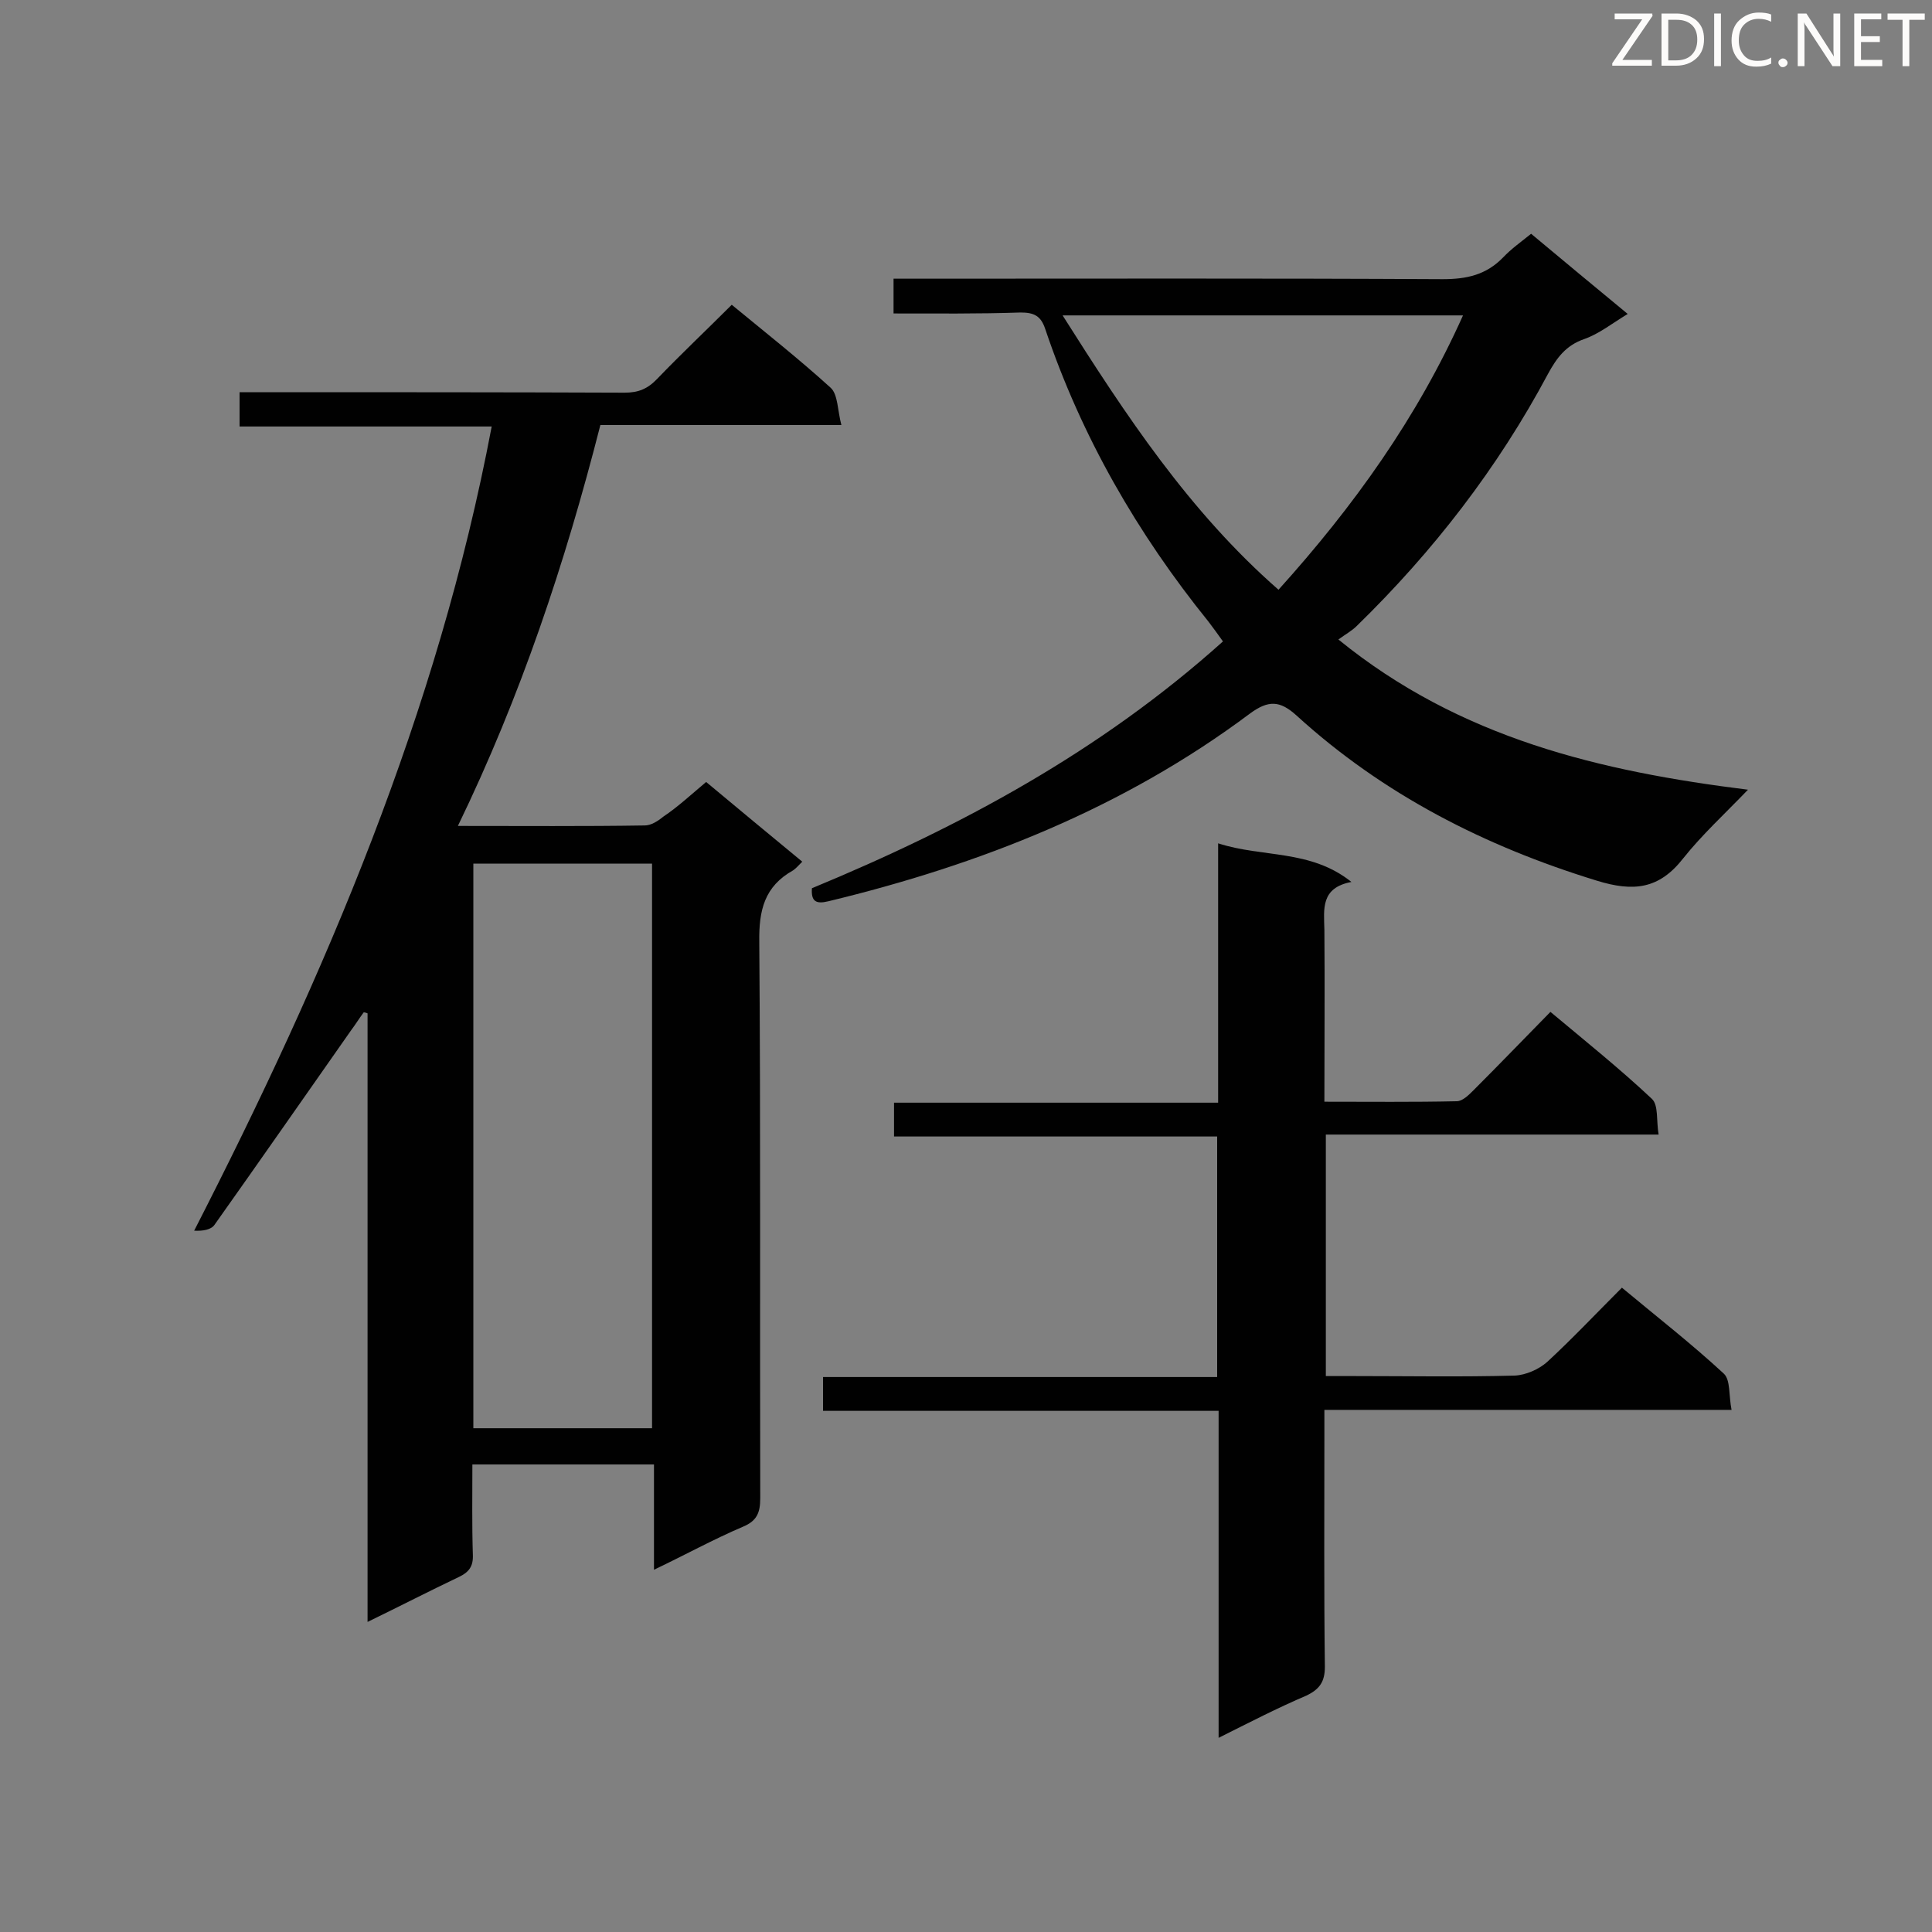
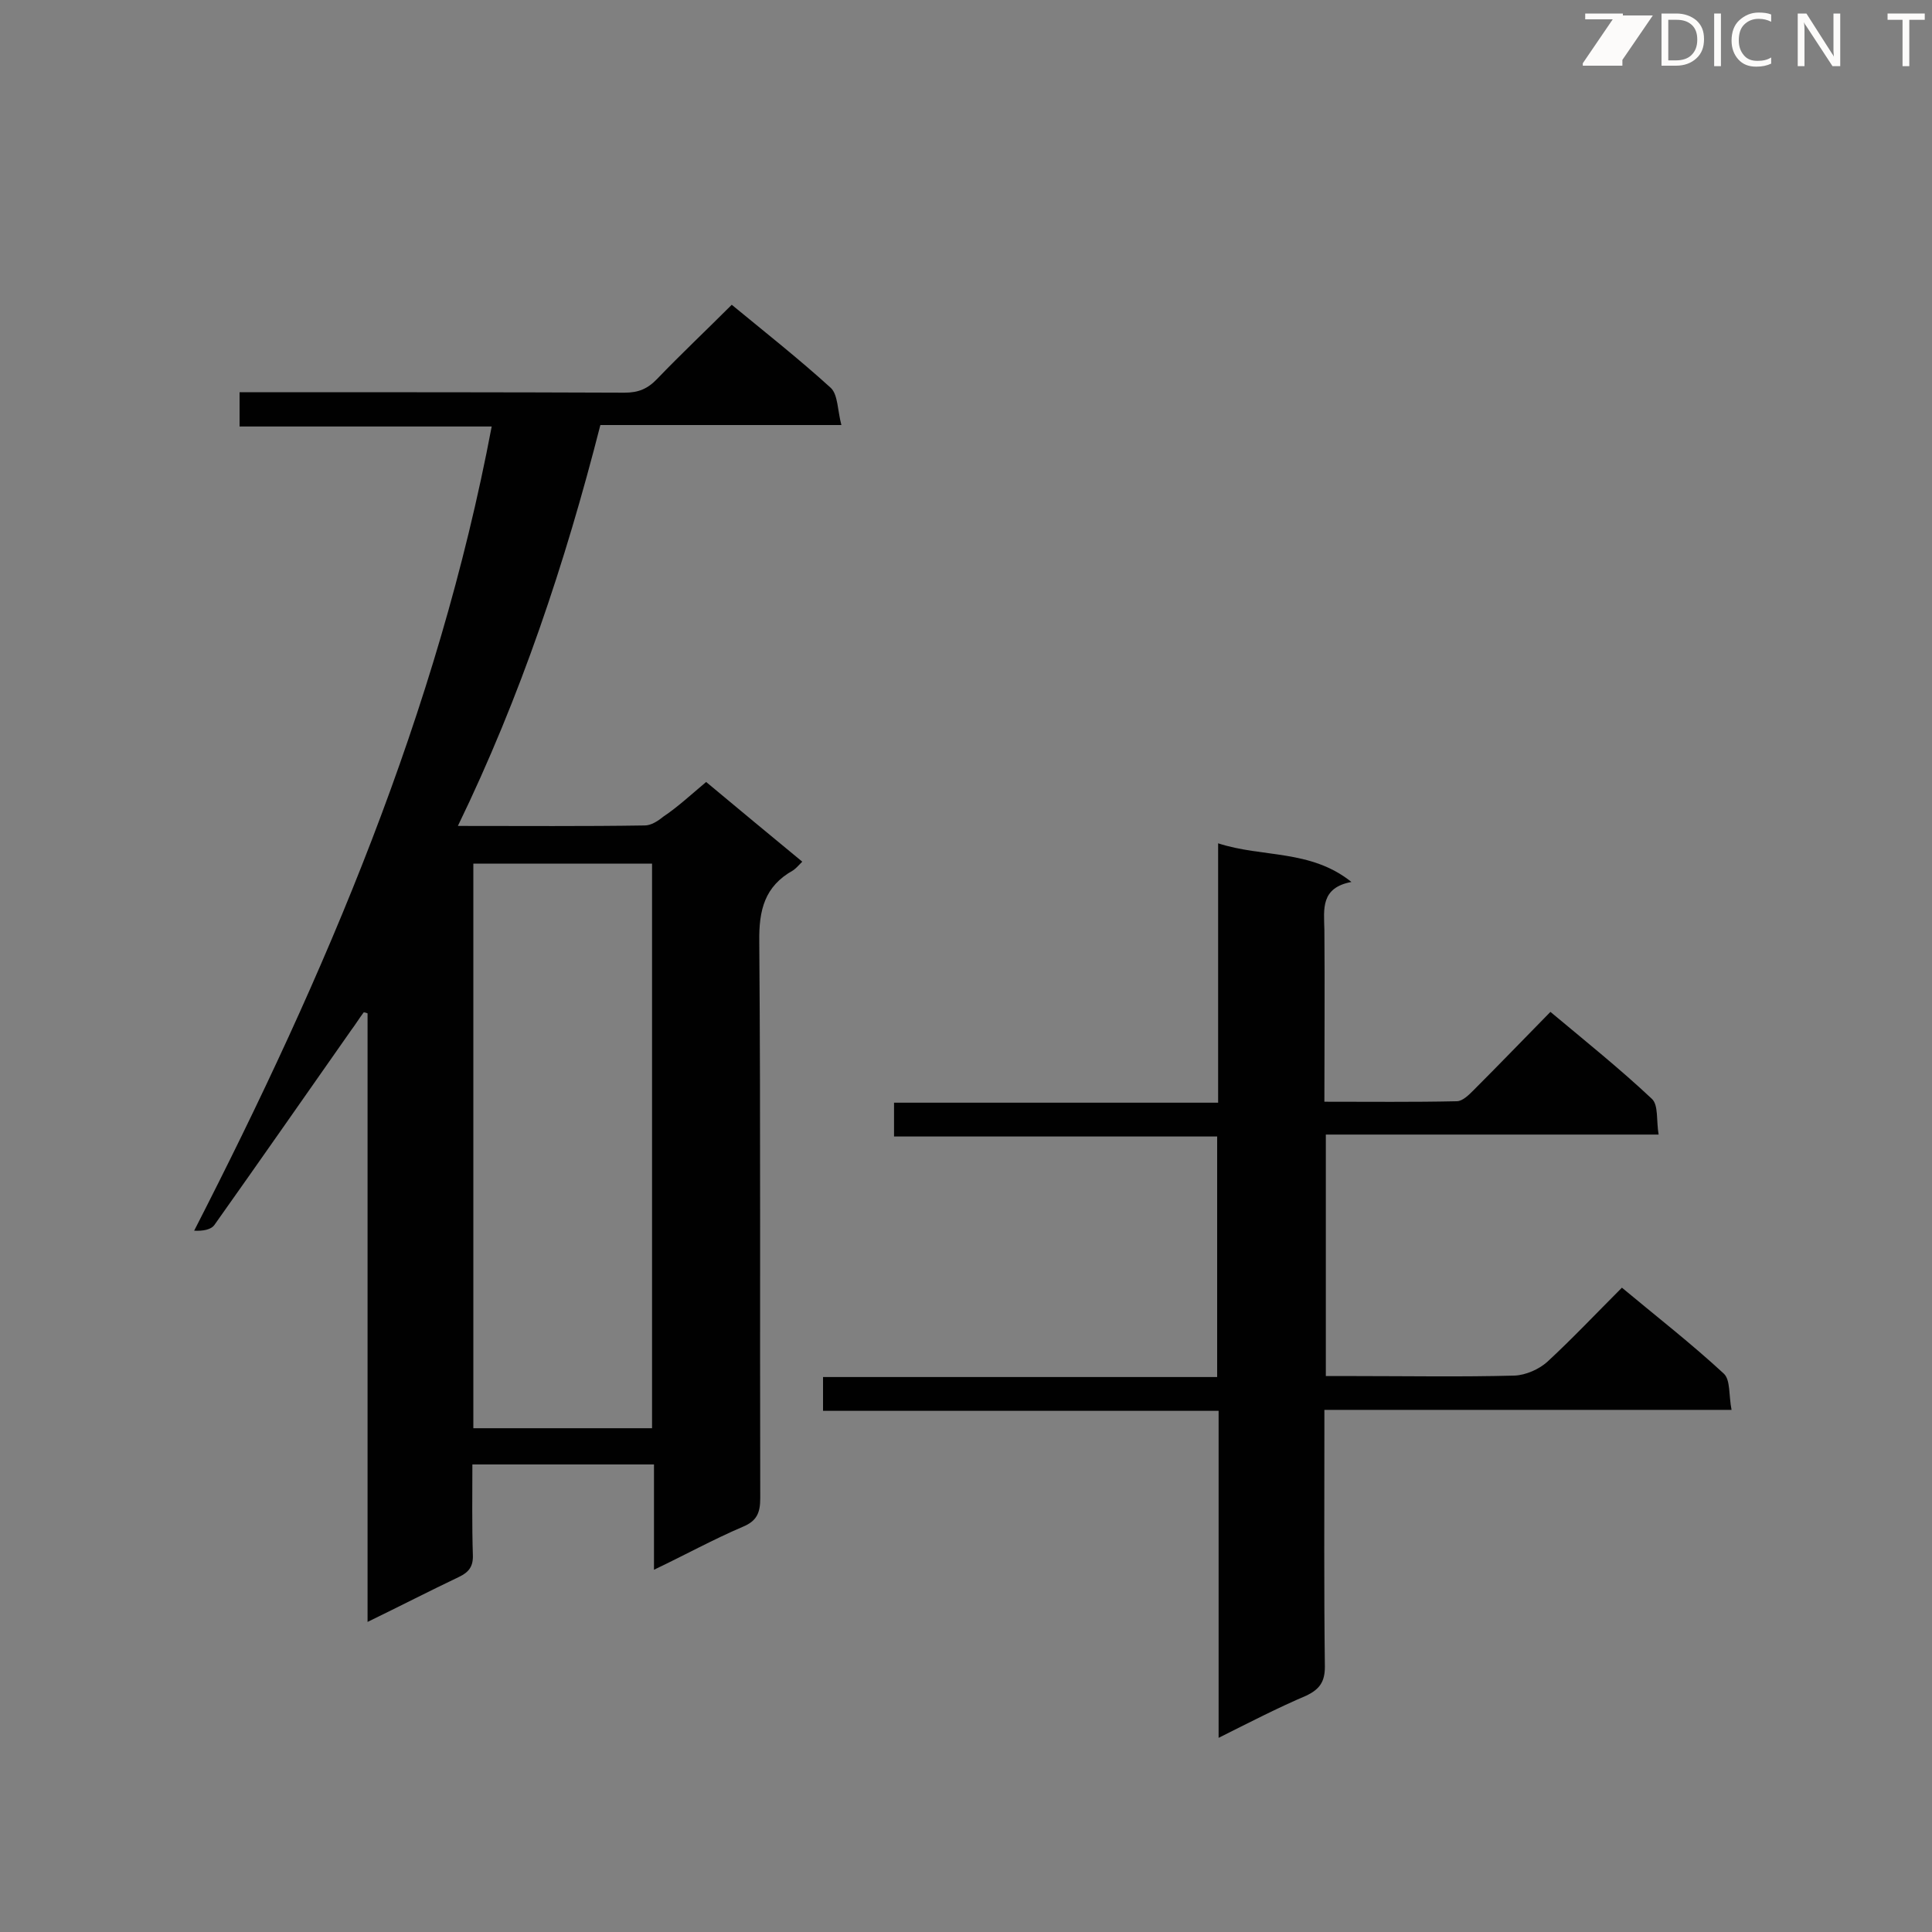
<svg xmlns="http://www.w3.org/2000/svg" enable-background="new 0 0 400 400" viewBox="0 0 400 400">
  <rect x="0" y="0" width="400" height="400" fill="#808080" stroke="none" />
  <path d="m146.2 161.9c6.6 5.5 13.1 10.9 19.9 16.5-.8.8-1.3 1.4-1.9 1.8-5.9 3.3-7.1 8.2-7 14.8.3 38.4.1 76.8.2 115.2 0 3-.7 4.7-3.6 5.9-6.1 2.6-11.9 5.8-18.4 8.9 0-7.6 0-14.5 0-21.8-12.6 0-24.8 0-37.6 0 0 6.3-.1 12.5.1 18.7.1 2.4-.8 3.6-2.9 4.6-6.1 2.9-12.1 6-18.9 9.3 0-42.5 0-84.3 0-126-.3-.1-.5-.2-.8-.2-.9 1.2-1.7 2.5-2.6 3.7-9.4 13.4-18.8 26.9-28.3 40.3-.7 1-2.4 1.3-4.2 1.2 27.2-53.1 50.4-107.3 61.6-166.5-17.6 0-34.8 0-52.2 0 0-2.5 0-4.5 0-7.1h4.7c25 0 50 0 75 .1 2.9 0 4.8-.8 6.8-2.9 4.9-5.1 10.1-10 15.4-15.3 6.8 5.6 13.9 11.2 20.5 17.2 1.5 1.4 1.4 4.7 2.2 7.7-17.1 0-33.3 0-49.9 0-7.3 28.6-16.5 56.2-29.5 83 13.5 0 26.1.1 38.7-.1 1.3 0 2.7-.9 3.8-1.8 3-2 5.8-4.6 8.9-7.2zm-11.2 133.8c0-39.3 0-78.1 0-116.9-12.5 0-24.8 0-37 0v116.9z" fill="#010101" />
  <path d="m252.3 359.8c0-22.9 0-45 0-67.7-27.5 0-54.6 0-81.9 0 0-2.5 0-4.5 0-7h81.6c0-16.7 0-33 0-49.8-22.2 0-44.4 0-66.9 0 0-2.6 0-4.6 0-7h67.1c0-17.9 0-35.4 0-53.7 9.2 3 19.1 1.2 27.6 8-6.4 1.2-5.7 5.6-5.6 9.9.1 11.7 0 23.5 0 35.6 9.4 0 18.4.1 27.4-.1 1.2 0 2.5-1.3 3.5-2.3 5.2-5.2 10.4-10.6 15.9-16.2 7.3 6.1 14.4 11.8 21 18 1.4 1.3.9 4.5 1.4 7.4-23.3 0-45.9 0-68.9 0v50h5.9c11.1 0 22.1.2 33.2-.1 2.3-.1 5-1.3 6.7-2.8 5.2-4.8 10.1-10 15.5-15.4 7.2 6 14.4 11.6 21.1 17.8 1.4 1.3 1 4.5 1.6 7.5-28.4 0-56 0-84.3 0v5.2c0 16-.1 32 .1 48 0 3.1-1.1 4.6-3.7 5.9-6.1 2.6-11.9 5.6-18.3 8.8z" fill="#010101" />
-   <path d="m185 64.9c0-2.5 0-4.5 0-7.2h5c36.2 0 72.4-.1 108.7.1 5 0 9-.9 12.5-4.5 1.7-1.8 3.7-3.2 5.8-4.9 6.7 5.6 13.1 10.9 20 16.6-3.3 2-5.9 4.1-9 5.2-3.8 1.3-5.7 3.9-7.5 7.2-10.4 19.5-23.8 36.8-39.6 52.2-1 1-2.3 1.7-3.8 2.8 25.2 20.5 54.3 27.3 84.8 31.1-4.8 5-9.5 9.3-13.4 14.2-5 6.4-10.3 7-18 4.6-23.1-7.1-44.1-17.8-62-34.1-3.5-3.2-5.9-3.3-9.8-.4-26.1 19.5-55.7 31.2-87.2 38.8-2.5.6-3.6.1-3.4-2.7 30.7-12.7 59.7-28.3 85.1-51.1-1-1.4-2-2.8-3-4.1-14.7-18.2-26.3-38.3-33.8-60.6-.9-2.7-2.3-3.4-5.1-3.4-8.7.3-17.4.2-26.3.2zm117.9.4c-27.9 0-55.2 0-82.9 0 13.1 20.7 26.2 40.6 44.7 56.8 15.6-17.3 28.7-35.6 38.2-56.8z" fill="#010101" />
  <g fill="#fcfbfa">
-     <path d="m342.2 3.2-6.3 9.2h6.1v1.2h-8.2v-.5l6.2-9.1h-5.7v-1.2h7.8v.4z" />
+     <path d="m342.2 3.2-6.3 9.2v1.2h-8.2v-.5l6.2-9.1h-5.7v-1.2h7.8v.4z" />
    <path d="m344 13.7v-10.9h3.1c1.6 0 3 .5 4.1 1.4 1.1 1 1.6 2.2 1.6 3.9s-.5 3-1.6 4-2.5 1.5-4.2 1.5h-3zm1.4-9.6v8.4h1.6c1.4 0 2.5-.4 3.2-1.1.8-.8 1.2-1.8 1.2-3.2s-.4-2.4-1.2-3.1-1.8-1-3.1-1z" />
    <path d="m356.3 2.8v10.9h-1.4v-10.9z" />
    <path d="m366.6 13.2c-.8.4-1.8.6-3 .6-1.6 0-2.8-.5-3.7-1.5s-1.4-2.3-1.4-3.9c0-1.7.5-3.2 1.6-4.2s2.4-1.6 4-1.6c1 0 1.9.1 2.6.4v1.5c-.8-.4-1.6-.6-2.6-.6-1.2 0-2.2.4-3 1.2s-1.1 1.9-1.1 3.3c0 1.3.4 2.3 1.1 3.1s1.6 1.1 2.8 1.1c1.1 0 2-.2 2.8-.7v1.3z" />
-     <path d="m368.2 13c0-.3.1-.5.3-.6.2-.2.4-.3.6-.3.3 0 .5.1.7.3s.3.4.3.6-.1.5-.3.6c-.2.2-.4.3-.7.3s-.5-.1-.6-.3c-.2-.2-.3-.4-.3-.6z" />
    <path d="m381.1 13.7h-1.7l-5.5-8.4c-.2-.2-.3-.5-.4-.7 0 .2.1.8.1 1.5v7.6h-1.4v-10.9h1.8l5.3 8.3c.3.4.4.6.4.8 0-.3-.1-.8-.1-1.6v-7.5h1.4v10.9z" />
-     <path d="m389.7 13.7h-5.8v-10.9h5.6v1.2h-4.2v3.5h3.9v1.2h-3.9v3.7h4.4z" />
    <path d="m398.4 4.1h-3.1v9.6h-1.4v-9.6h-3.1v-1.3h7.7v1.3z" />
  </g>
</svg>